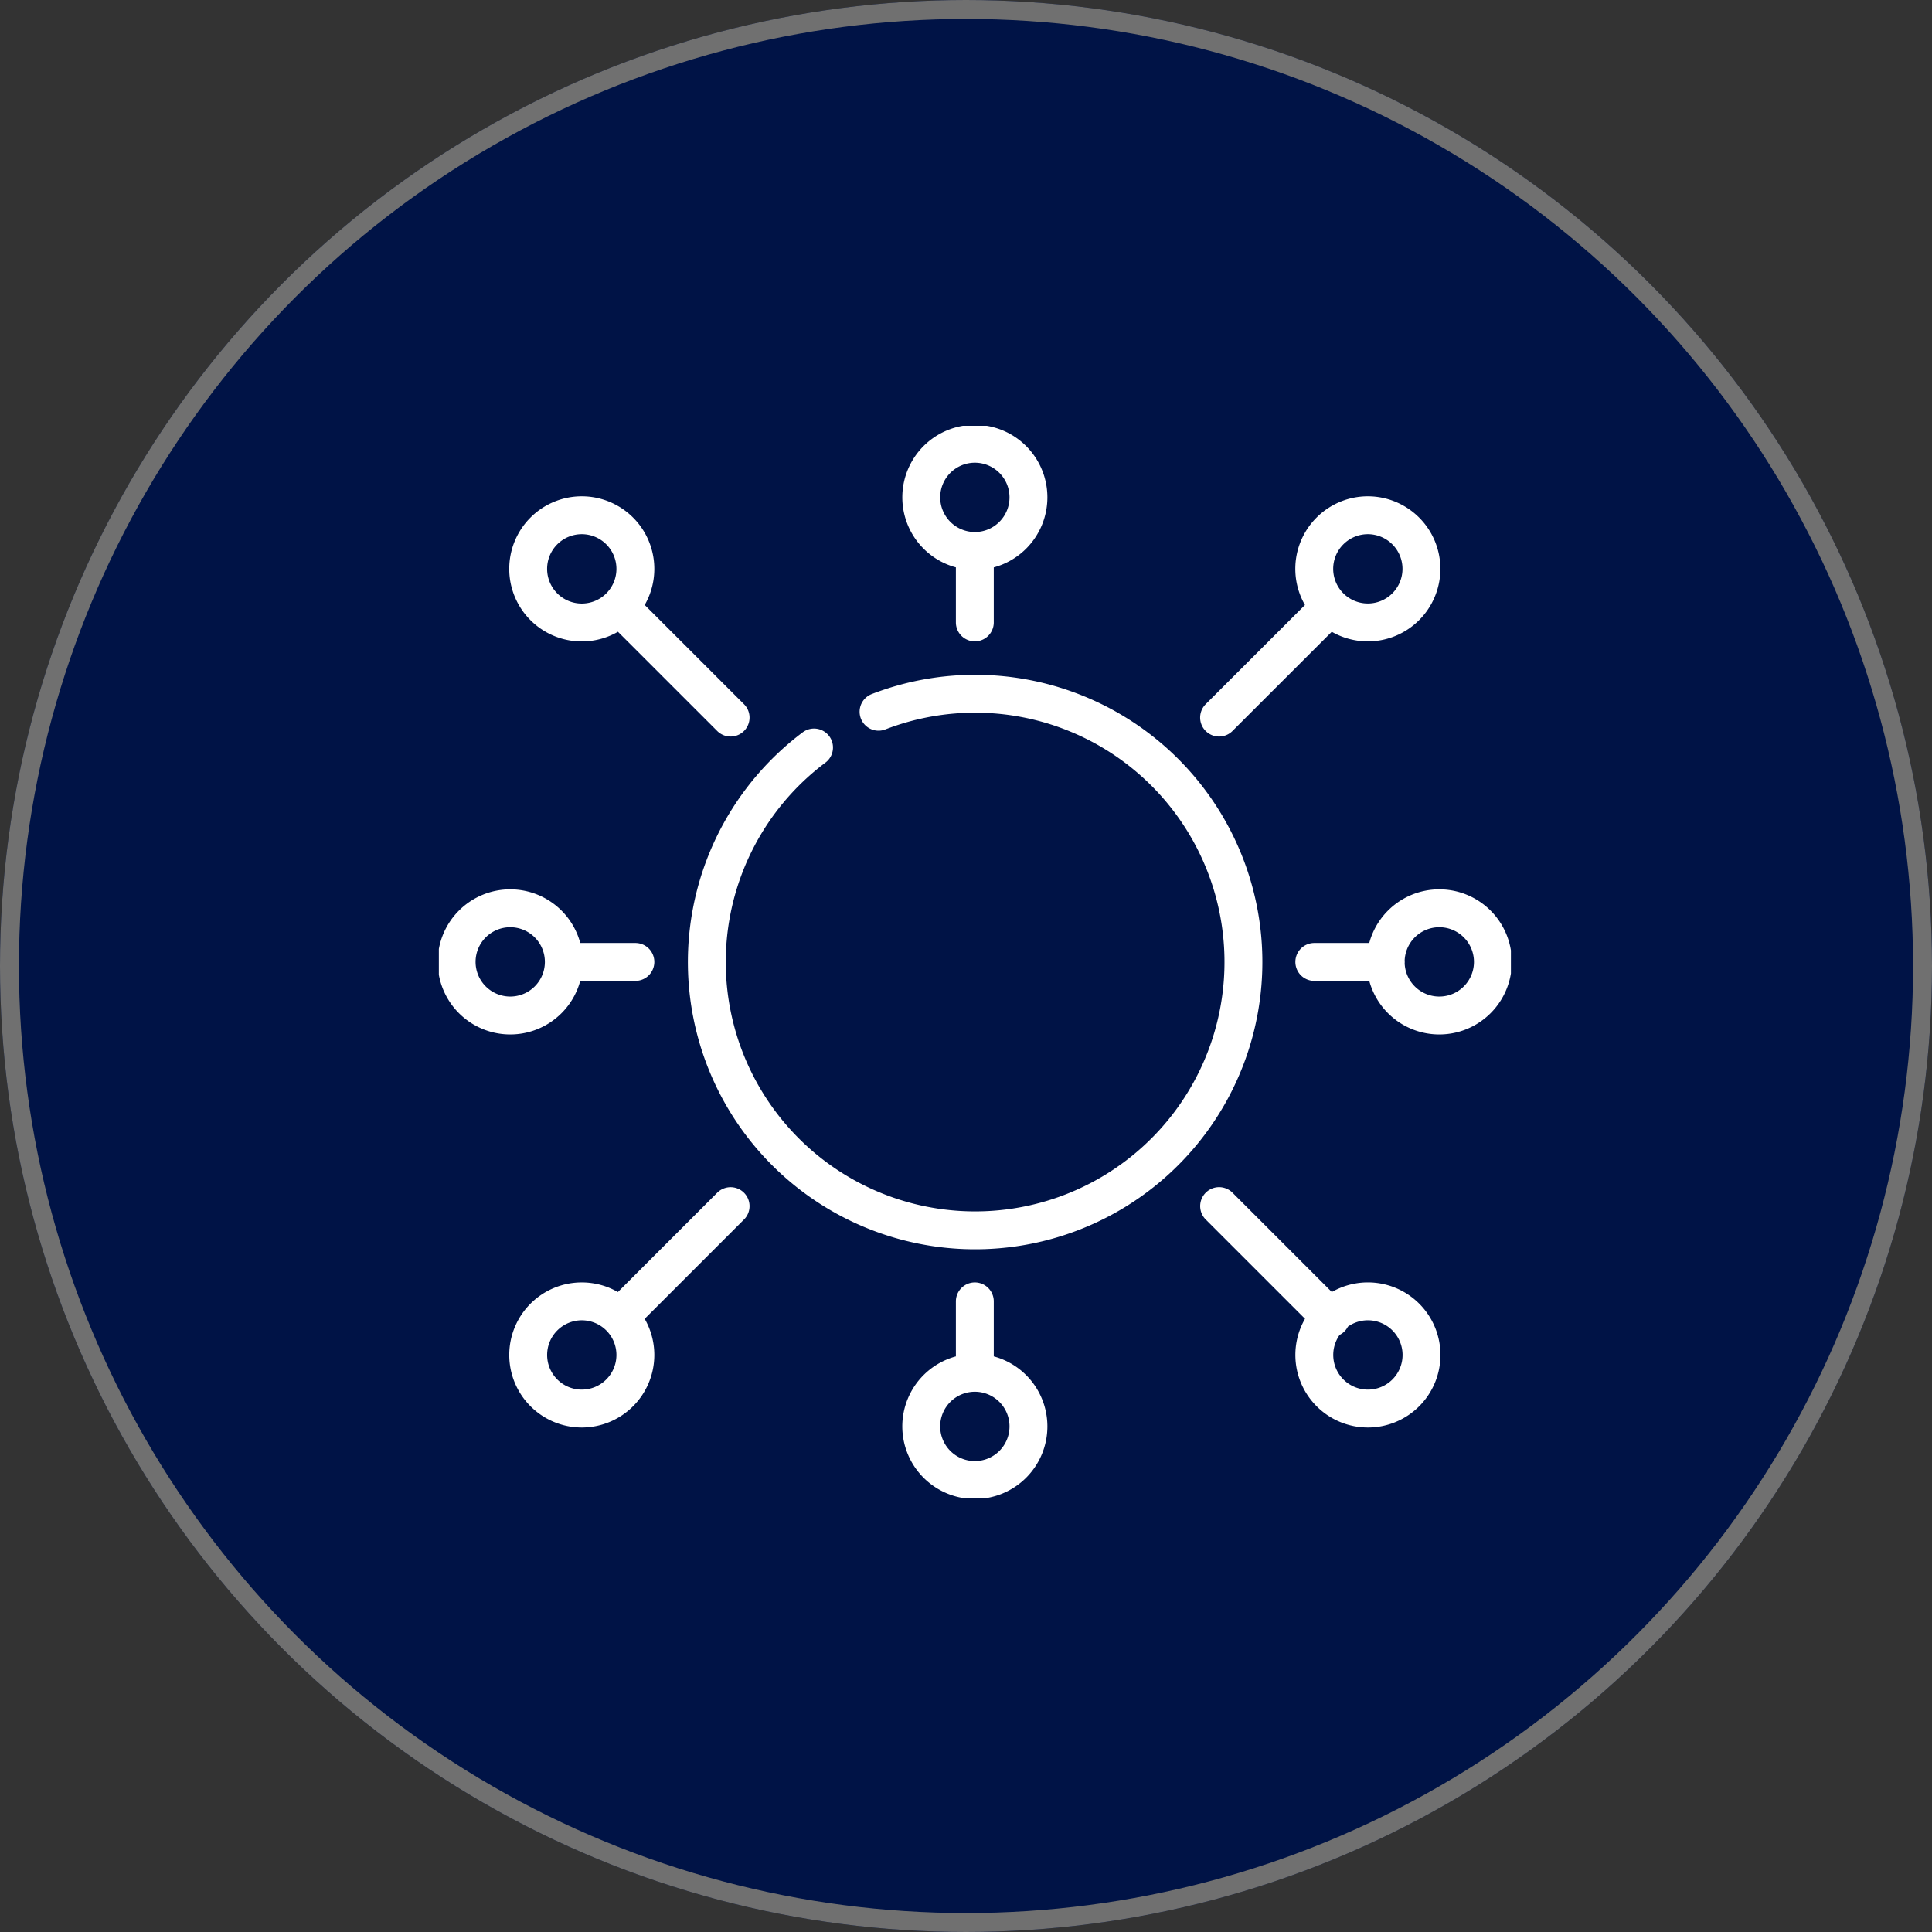
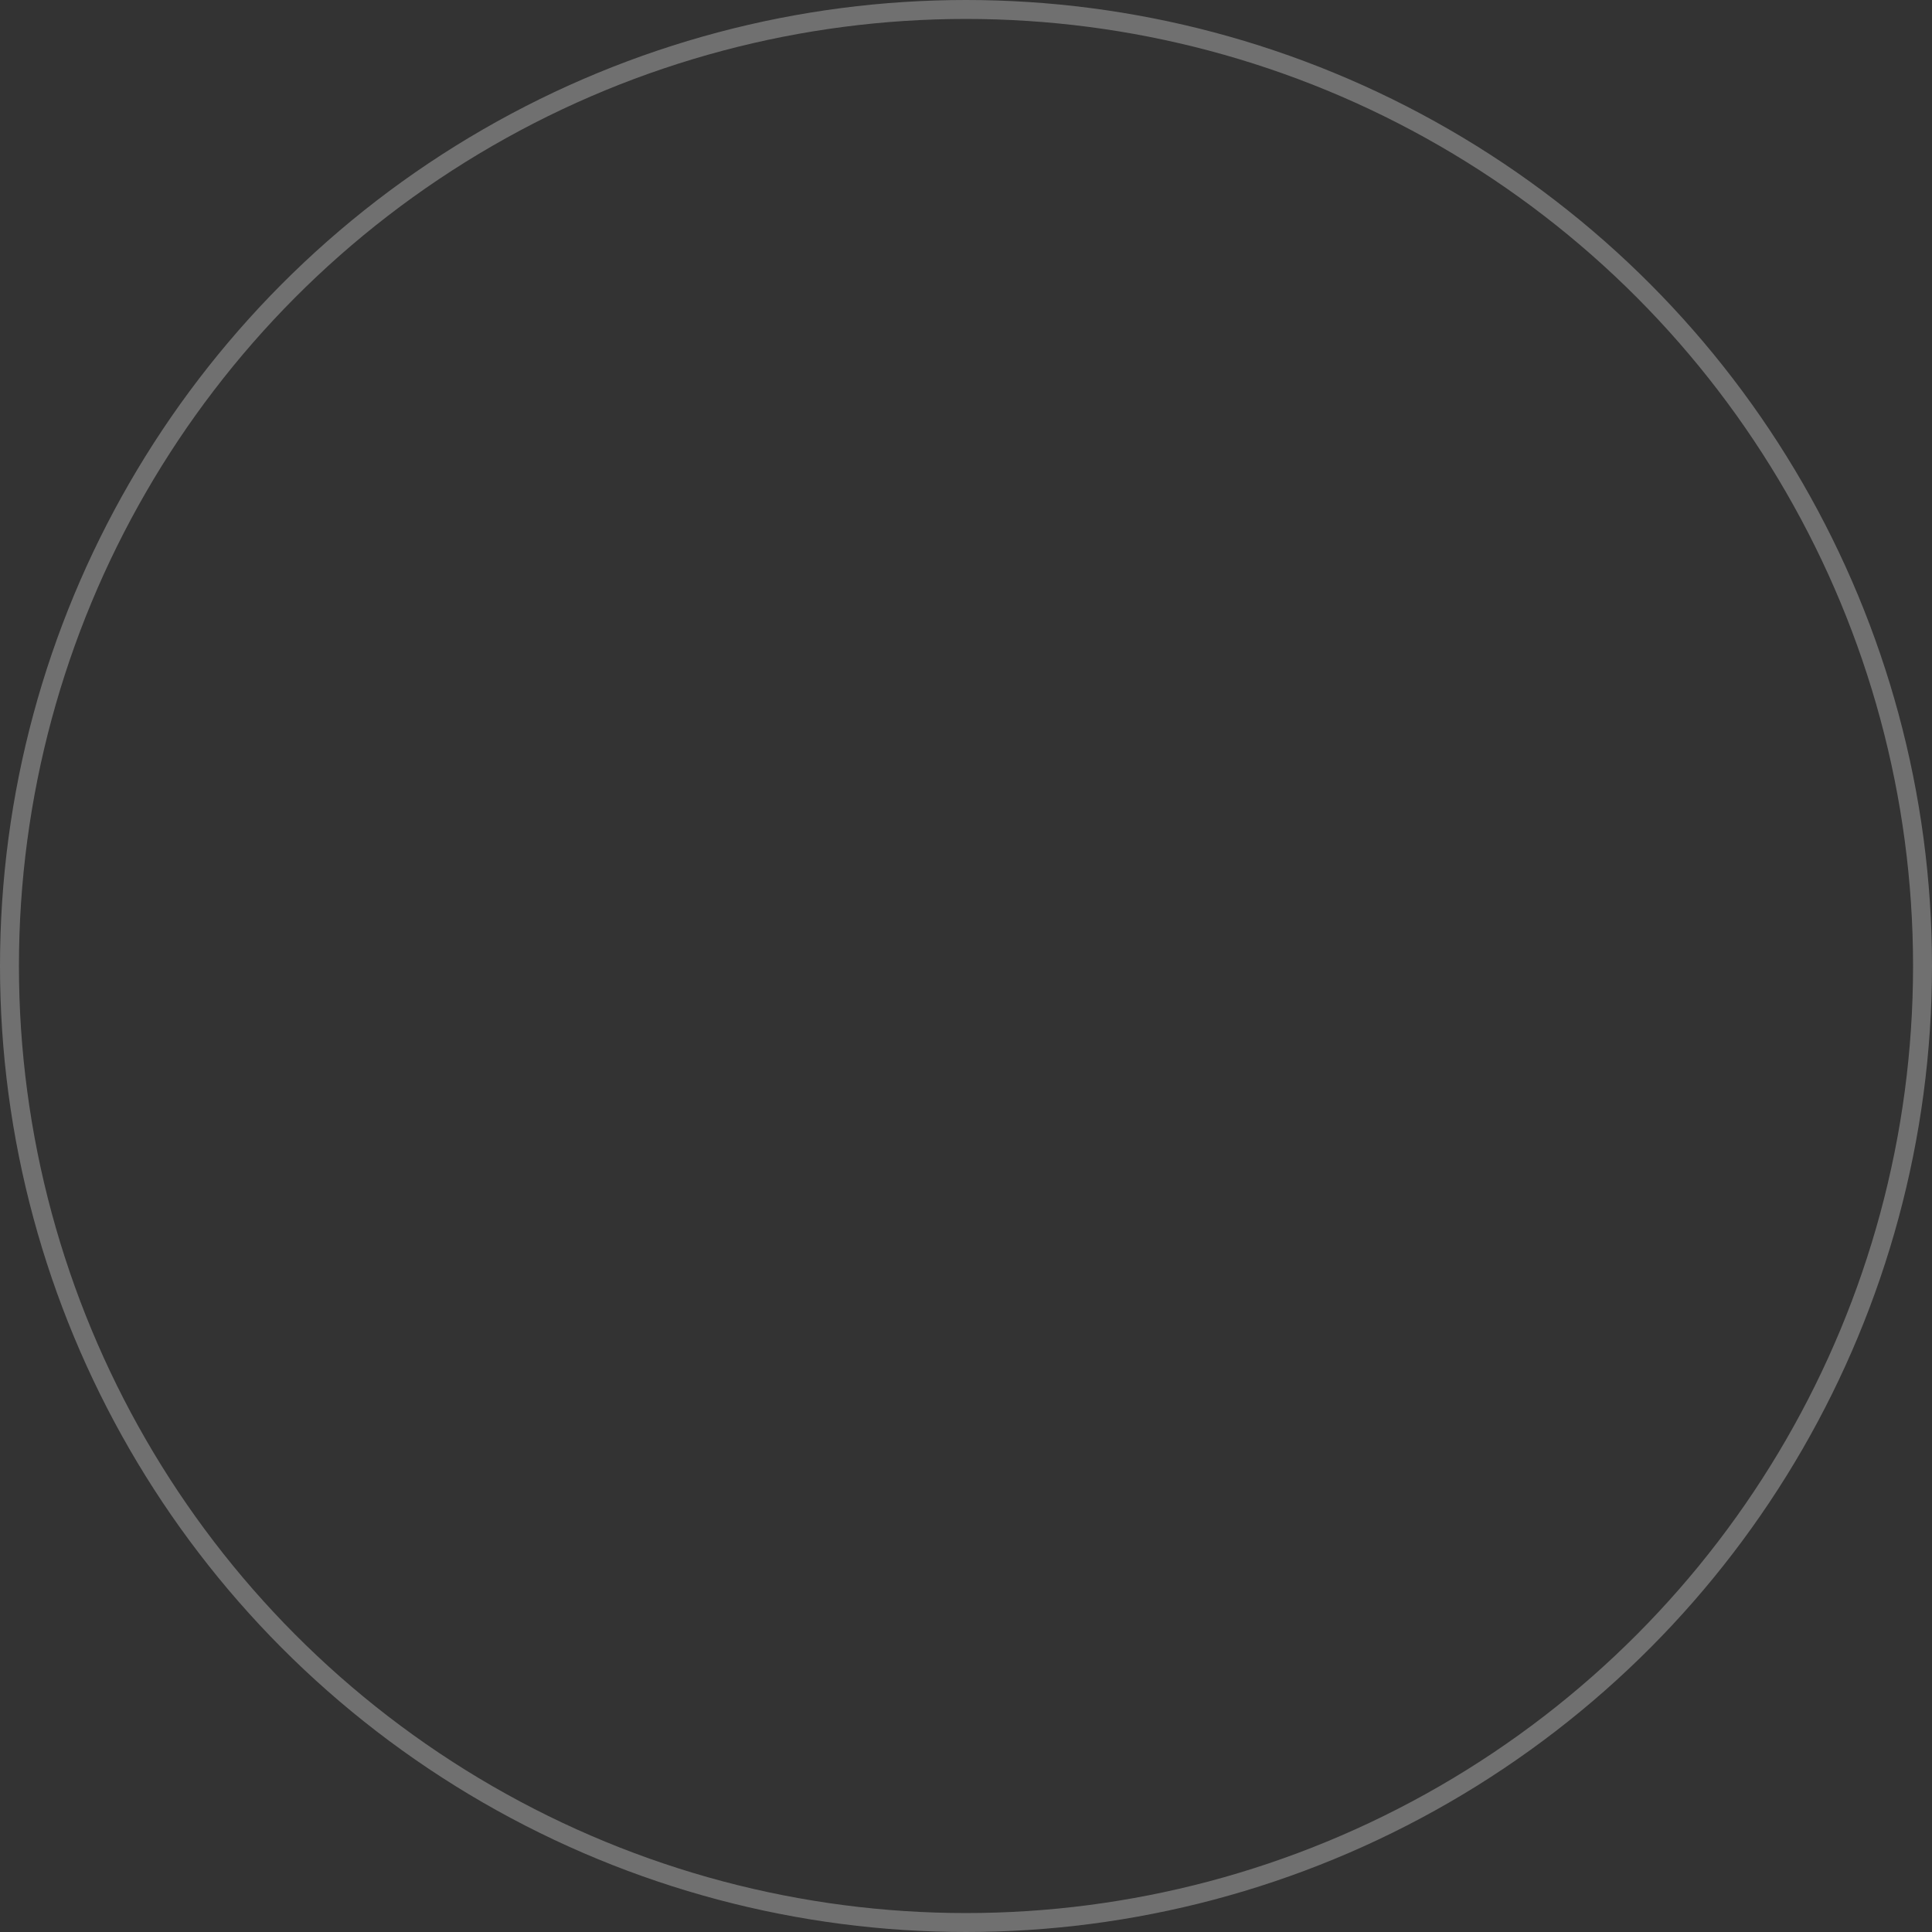
<svg xmlns="http://www.w3.org/2000/svg" width="102" height="102" viewBox="0 0 102 102">
  <rect x="0" y="0" width="102" height="102" fill="#333333" stroke="none" />
  <defs>
    <clipPath id="clip-path">
-       <path id="Caminho_141" data-name="Caminho 141" d="M0,13.565H56.6v-56.6H0Z" transform="translate(0 43.031)" fill="none" />
-     </clipPath>
+       </clipPath>
  </defs>
  <g id="Grupo_300" data-name="Grupo 300" transform="translate(-173.148 -1334.148)">
    <g id="Elipse_6" data-name="Elipse 6" transform="translate(173.148 1334.148)" fill="#001346" stroke="#707070" stroke-width="1">
-       <circle cx="51" cy="51" r="51" stroke="none" />
      <circle cx="51" cy="51" r="50.5" fill="none" />
    </g>
    <g id="Grupo_246" data-name="Grupo 246">
      <g id="Grupo_245" data-name="Grupo 245" transform="translate(196.317 1399.664)">
        <g id="Grupo_244" data-name="Grupo 244" transform="translate(0 -43.031)" clip-path="url(#clip-path)">
          <g id="Grupo_243" data-name="Grupo 243" transform="translate(0.943 0.944)">
-             <path id="Caminho_140" data-name="Caminho 140" d="M5.338,3.391A14.165,14.165,0,1,1,1.932,5.279M6.649,21.315A5.32,5.32,0,0,0,10.421,23.2a3.708,3.708,0,0,0,3.773-3.772c0-2.542-2.869-3.485-3.773-3.773s-2.829-1.267-2.829-2.83A2.829,2.829,0,0,1,10.421,10a5.485,5.485,0,0,1,2.83.956m-2.83,14.136V23.2m0-13.205V8.109M34-4.153a2.83,2.83,0,0,1-2.83,2.829,2.83,2.83,0,0,1-2.829-2.829,2.831,2.831,0,0,1,2.829-2.83A2.831,2.831,0,0,1,34-4.153Zm.943,17.921a2.83,2.83,0,1,0,2.83,2.83A2.831,2.831,0,0,0,34.947,13.768Zm-49.051,0a2.831,2.831,0,0,1,2.83,2.83,2.83,2.83,0,0,1-2.83,2.83,2.831,2.831,0,0,1-2.829-2.83A2.83,2.83,0,0,1-14.1,13.768ZM28.344,37.35a2.83,2.83,0,1,1,2.829,2.83A2.83,2.83,0,0,1,28.344,37.35Zm-35.844,0a2.831,2.831,0,0,1-2.83,2.83,2.83,2.83,0,0,1-2.829-2.83,2.829,2.829,0,0,1,2.829-2.829A2.83,2.83,0,0,1-7.5,37.35Zm0-41.5a2.83,2.83,0,0,1-2.83,2.829A2.829,2.829,0,0,1-13.16-4.153a2.83,2.83,0,0,1,2.829-2.83A2.831,2.831,0,0,1-7.5-4.153ZM7.592,41.124a2.83,2.83,0,1,1,2.829,2.829A2.831,2.831,0,0,1,7.592,41.124ZM13.252-7.927a2.831,2.831,0,0,1-2.83,2.83,2.831,2.831,0,0,1-2.829-2.83,2.83,2.83,0,0,1,2.829-2.829A2.83,2.83,0,0,1,13.252-7.927ZM29.16-2.139,23.316,3.7M-2.473,29.493l-5.842,5.842M32.118,16.6H28.344M-7.5,16.6h-3.773m40.5,18.8-5.909-5.909M-2.473,3.7-8.314-2.139M10.421,38.293V34.521m0-35.846V-5.1M5.338,3.391A14.165,14.165,0,1,1,1.932,5.279M6.649,21.315A5.32,5.32,0,0,0,10.421,23.2a3.708,3.708,0,0,0,3.773-3.772c0-2.542-2.869-3.485-3.773-3.773s-2.829-1.267-2.829-2.83A2.829,2.829,0,0,1,10.421,10a5.485,5.485,0,0,1,2.83.956m-2.83,14.136V23.2m0-13.205V8.109M34-4.153a2.83,2.83,0,0,1-2.83,2.829,2.83,2.83,0,0,1-2.829-2.829,2.831,2.831,0,0,1,2.829-2.83A2.831,2.831,0,0,1,34-4.153Zm.943,17.921a2.83,2.83,0,1,0,2.83,2.83A2.831,2.831,0,0,0,34.947,13.768Zm-49.051,0a2.831,2.831,0,0,1,2.83,2.83,2.83,2.83,0,0,1-2.83,2.83,2.831,2.831,0,0,1-2.829-2.83A2.83,2.83,0,0,1-14.1,13.768ZM28.344,37.35a2.83,2.83,0,1,1,2.829,2.83A2.83,2.83,0,0,1,28.344,37.35Zm-35.844,0a2.831,2.831,0,0,1-2.83,2.83,2.83,2.83,0,0,1-2.829-2.83,2.829,2.829,0,0,1,2.829-2.829A2.83,2.83,0,0,1-7.5,37.35Zm0-41.5a2.83,2.83,0,0,1-2.83,2.829A2.829,2.829,0,0,1-13.16-4.153a2.83,2.83,0,0,1,2.829-2.83A2.831,2.831,0,0,1-7.5-4.153ZM7.592,41.124a2.83,2.83,0,1,1,2.829,2.829A2.831,2.831,0,0,1,7.592,41.124ZM13.252-7.927a2.831,2.831,0,0,1-2.83,2.83,2.831,2.831,0,0,1-2.829-2.83,2.83,2.83,0,0,1,2.829-2.829A2.83,2.83,0,0,1,13.252-7.927ZM29.16-2.139,23.316,3.7M-2.473,29.493l-5.842,5.842M32.118,16.6H28.344M-7.5,16.6h-3.773m40.5,18.8-5.909-5.909M-2.473,3.7-8.314-2.139M10.421,38.293V34.521m0-35.846V-5.1" transform="translate(16.933 10.756)" fill="none" stroke="#fff" stroke-linecap="round" stroke-linejoin="round" stroke-width="2" />
-           </g>
+             </g>
        </g>
      </g>
-       <circle id="Elipse_15" data-name="Elipse 15" cx="11.5" cy="11.5" r="11.5" transform="translate(213 1374)" fill="#001346" />
    </g>
  </g>
</svg>